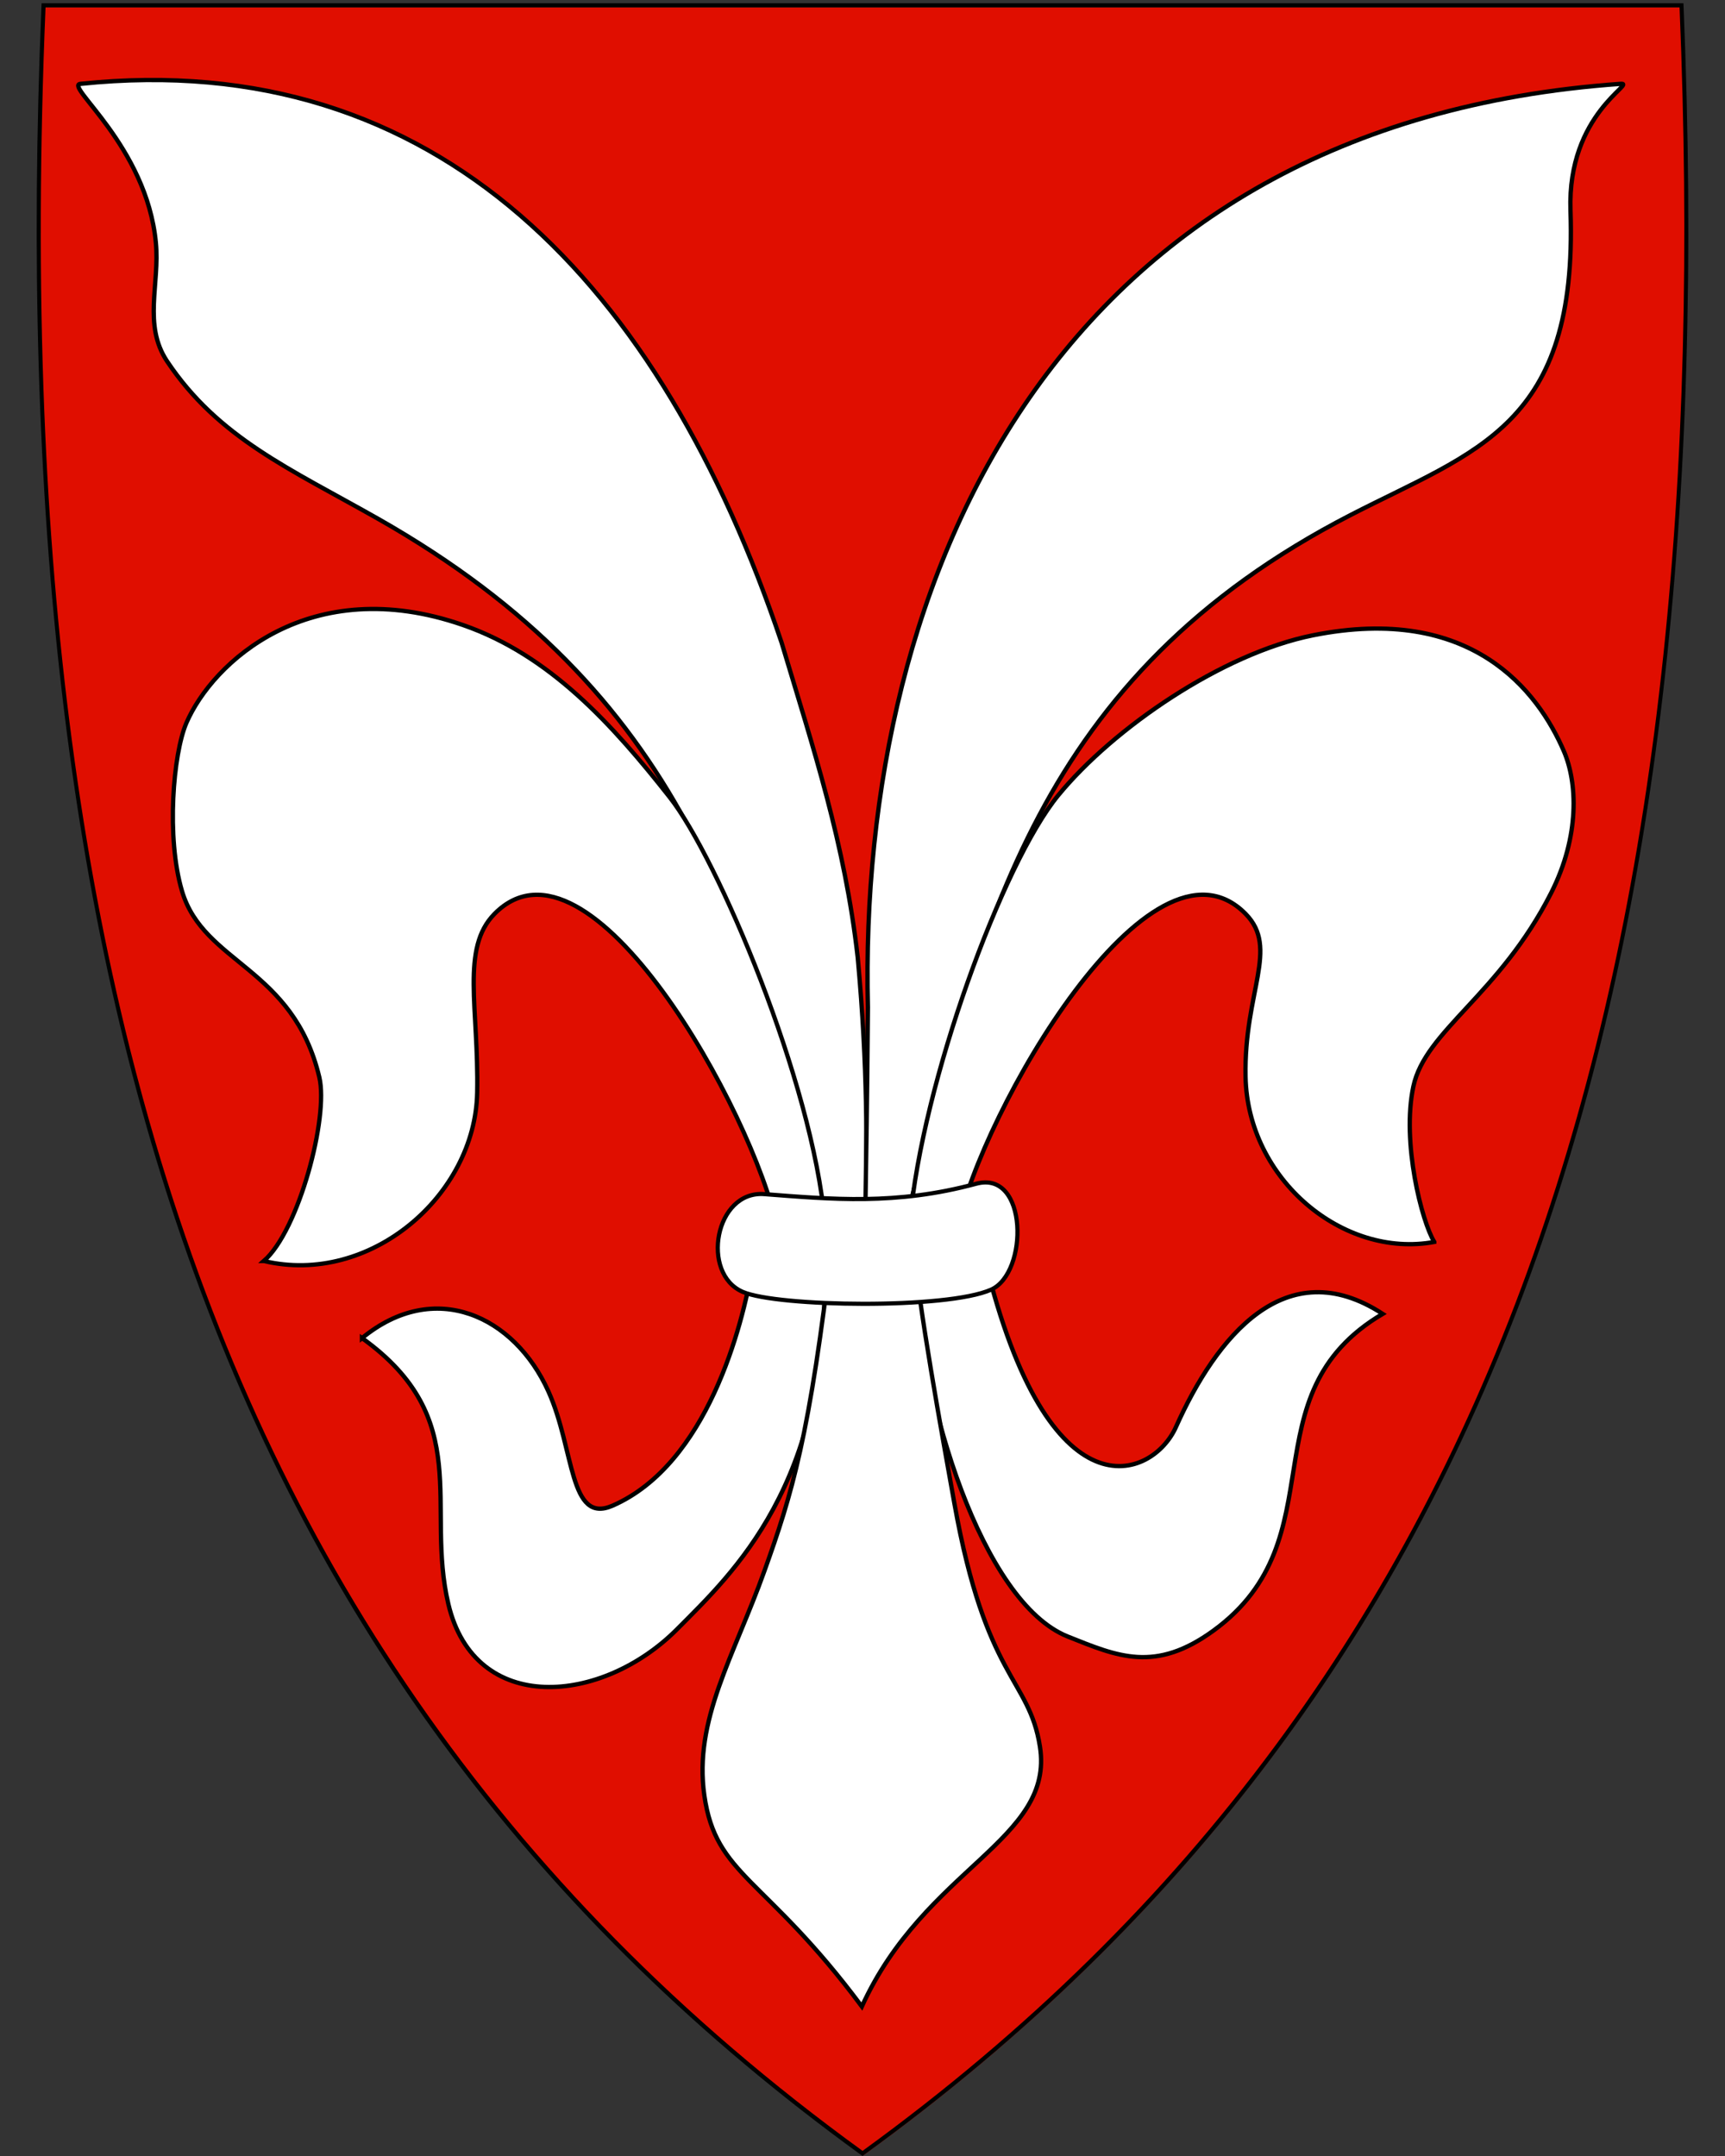
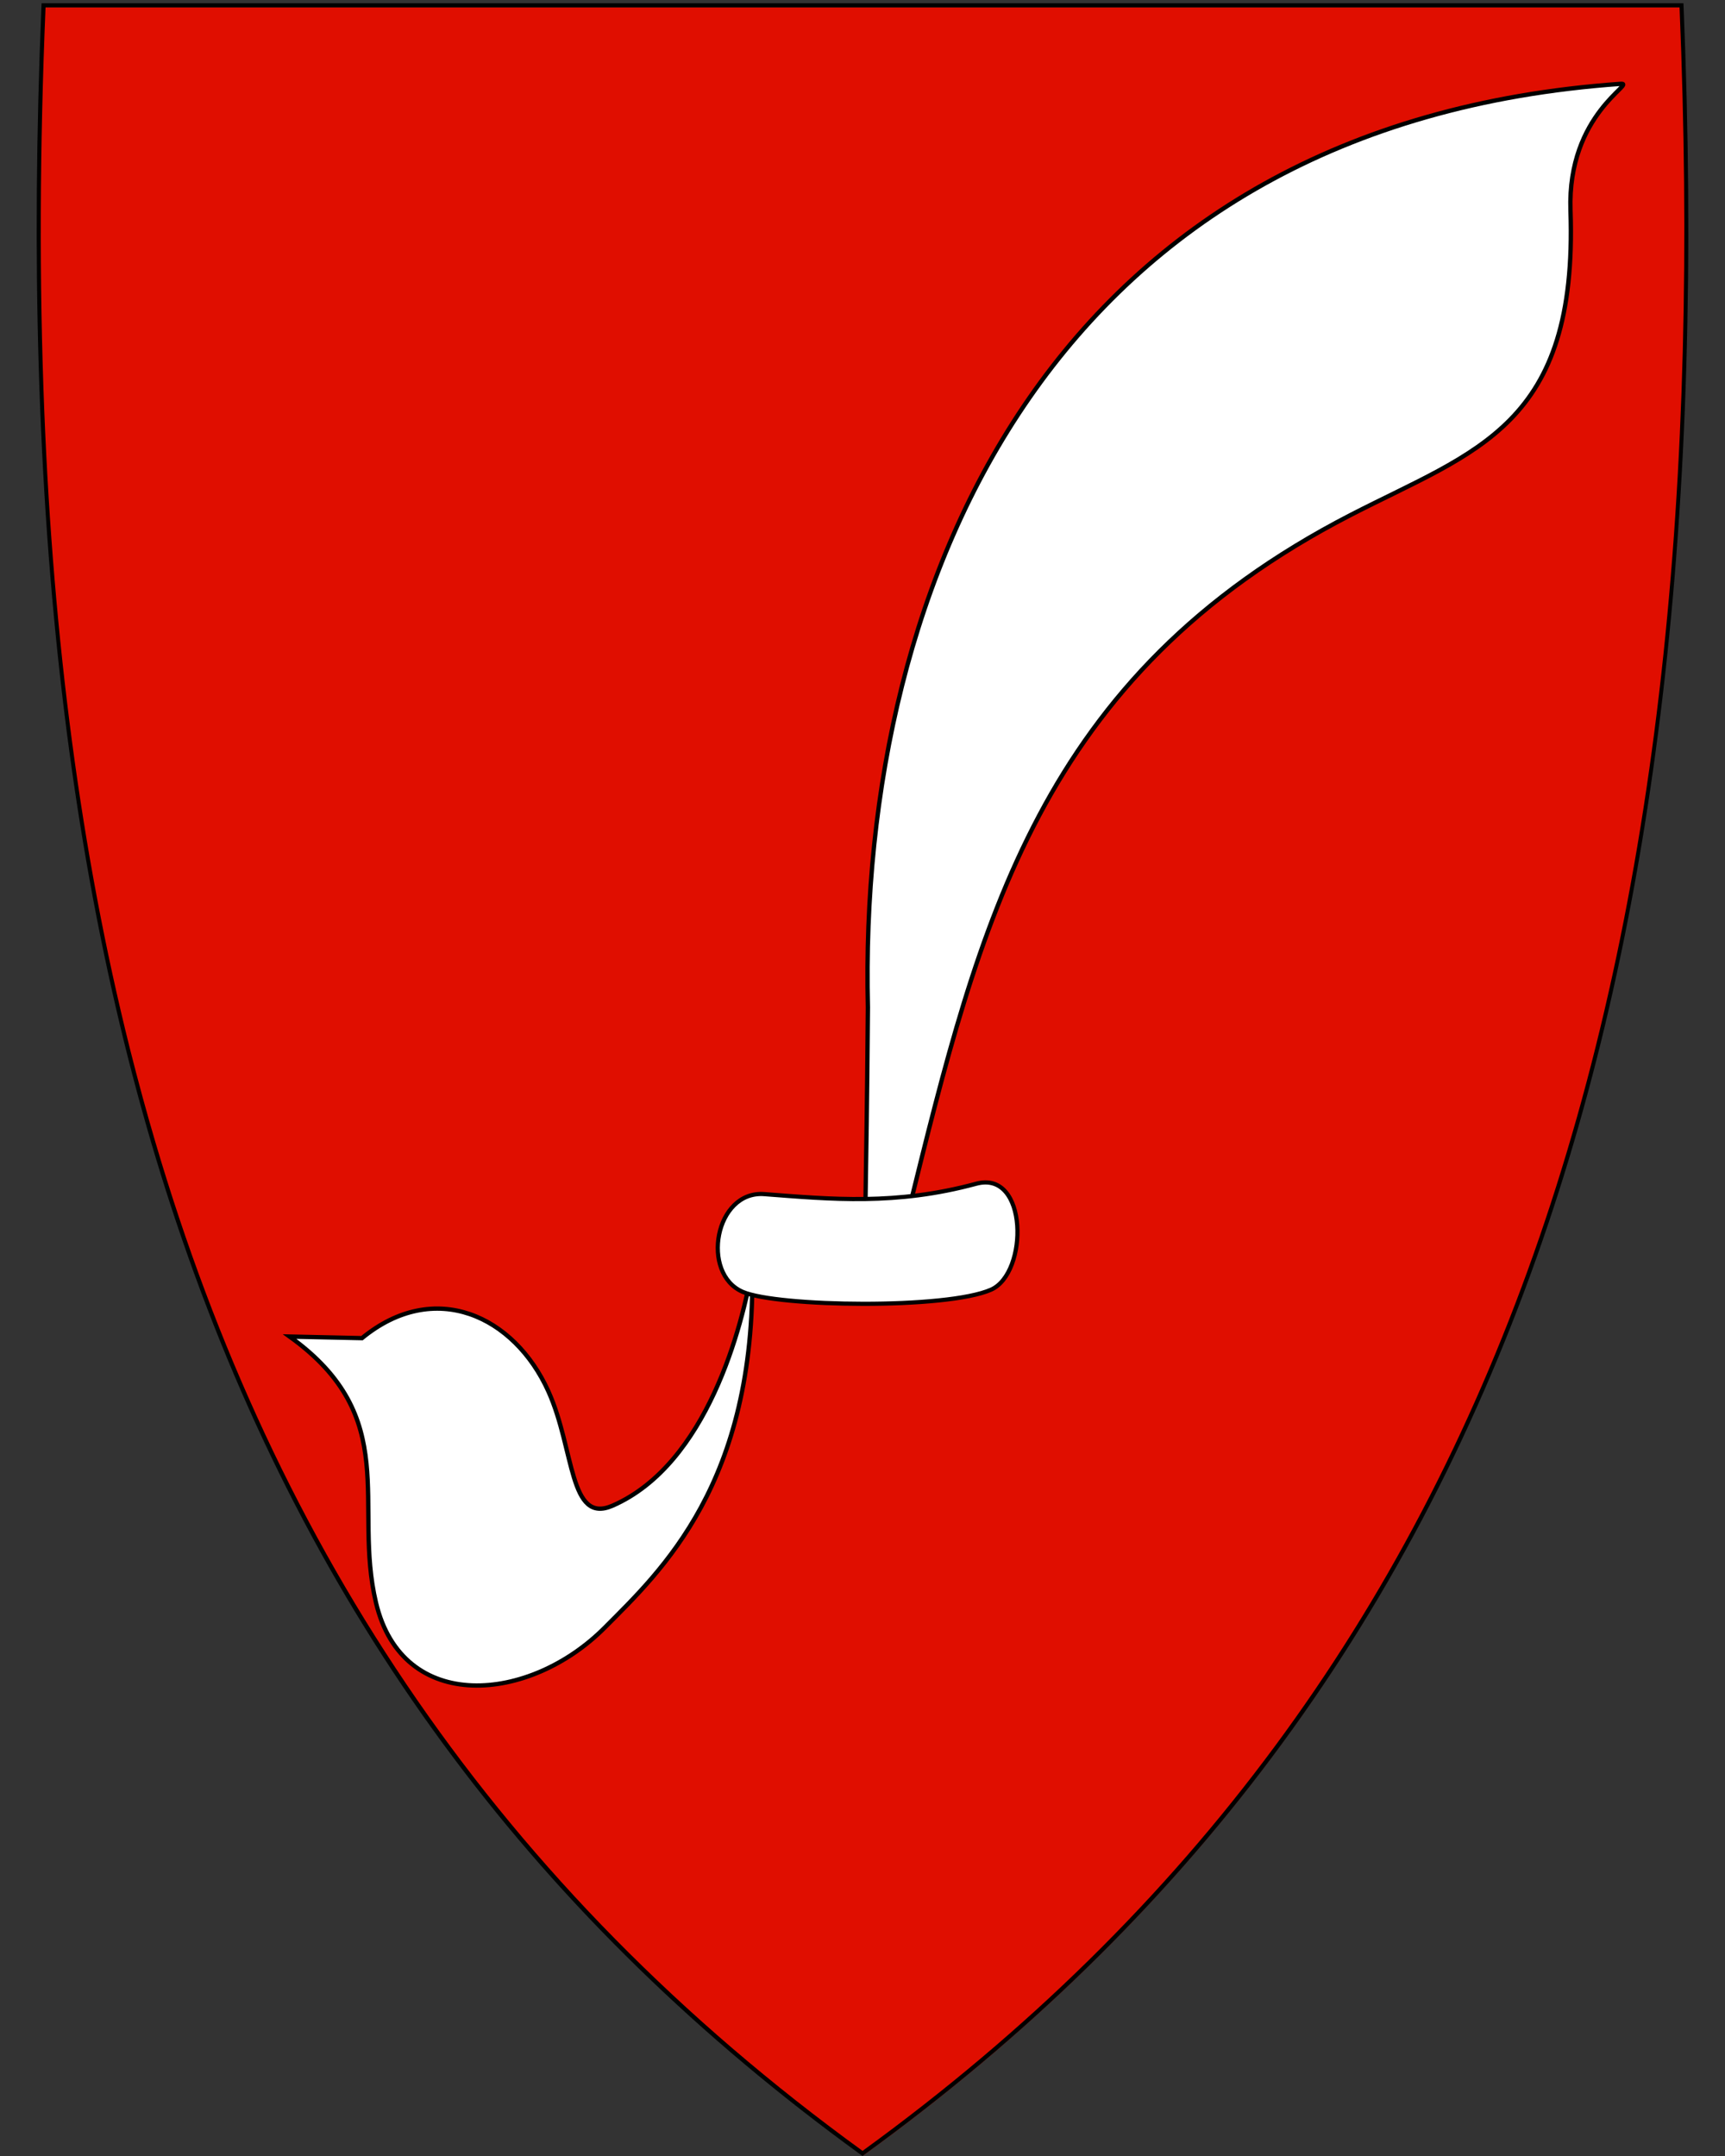
<svg xmlns="http://www.w3.org/2000/svg" id="svg2" version="1.1" x="0" y="0" width="400" height="500" viewBox="30.5 31.5 400 500" enable-background="new 30.5 31.5 412 533" xml:space="preserve">
  <rect x="30.5" y="31.5" width="400" height="500" fill="#333333" stroke="none" />
  <defs id="defs6" />
  <path d="M230.45 531.13C156.13 477.21 105.19 409.11 74.71 322.97 47.07 244.87 35.98 150.22 40.8 33.62l0.02-0.46 379.82 0 0.02 0.46c4.81 116.6-6.28 211.24-33.91 289.35-30.48 86.14-81.42 154.24-155.74 208.16l-0.28 0.2-0.28-0.2z" id="path4148" fill="#e00e00" />
  <path id="path10" d="M419.96 33.21C429.03 252.66 383.71 419.16 230.51 530.31 146.04 469.02 94.36 390.9 66.52 296.34 64.43 289.25 62.48 282.07 60.65 274.8 49.2 229.11 42.88 179.78 40.77 126.86 39.57 96.8 39.72 65.58 41.06 33.21l189.45 0 189.45 0m0.92-0.95-0.92 0-189.45 0-189.45 0-0.92 0-0.04 0.92c-4.82 116.66 6.28 211.36 33.93 289.52 30.51 86.24 81.51 154.41 155.91 208.39l0.56 0.41 0.56-0.41C305.46 477.11 356.46 408.94 386.97 322.7 414.62 244.54 425.72 149.84 420.9 33.18l-0.04-0.92 0 0z" />
-   <path id="path2834" d="m49.13 50.95c83.01-8.68 134.72 46.77 162.59 129.53 7.45 24.83 14.68 46.64 17.67 73.06 2.42 26.42 2.02 43.38 1.95 58.09l-11.33 0.19C203.7 245.9 189.11 192.1 118.18 151.82 97.73 140.22 81.14 133.09 69.25 115.29 63.61 106.84 67.57 97.39 66.64 87.75 64.48 65.33 45.38 51.34 49.13 50.95Z" style="fill:#fff;stroke:#000" />
-   <path id="path2830" d="m91.69 323.94c24.6 5.82 48.99-15.17 49.46-39.03 0.39-19.67-3.88-33.47 4.02-41.48 22.07-22.37 60.04 46.05 65.59 72.89l10.99-1.5c-2.8-32.22-24.76-84.21-35.98-98.45-13.22-16.78-27.69-32.9-47.92-39.92-35.51-12.32-58.1 8.7-64.14 22.74-3.05 7.11-4.7 26.52-1 38.98 5.02 16.88 25.79 17.61 31.84 43.17 2.19 9.26-4.75 35.52-12.87 42.6z" style="fill:#fff;stroke-miterlimit:4;stroke-width:0.99;stroke:#000" />
  <path id="path2836" d="M406.33 50.94C275.81 60.15 229.35 164.57 231.75 265.16c-0.2 24.15-0.36 31.83-0.57 45.79l10.12 0.87c16.31-65.92 29.94-123.57 102.45-160.92 29.04-14.96 52.65-20.59 50.92-70.58-0.78-22.51 15.42-29.65 11.66-29.38z" style="fill:#fff;stroke-linecap:round;stroke-linejoin:round;stroke:#000" />
-   <path id="path2832" d="m363.08 319.52c-21.07 3.88-43.29-14.46-43.76-38.33-0.39-19.67 7.9-29.76 0-37.77-22.07-22.37-61.28 46.05-66.83 72.89l-10.99-1.5c2.8-32.22 21.5-83.14 34.36-98.83 12.86-15.68 38.07-32.93 59.06-37.14 36.75-7.37 52.21 12.89 58.24 26.93 3.05 7.11 3.77 19.5-2.98 32.82-11.95 23.57-29.16 31.91-31.94 44.85-2.78 12.94 1.98 31.46 4.84 36.07z" style="fill:#fff;stroke-miterlimit:4;stroke:#000" />
-   <path id="path2840" d="m114.44 341.83c16.85-13.84 35.33-5.17 43.23 12.36 6.09 13.52 4.76 30.92 14.88 26.49 22.02-9.63 30.1-41.83 32.38-55.09l16.79 0.35c0.84 49.91-21.11 70.2-34.2 83.37-17.38 17.49-46.89 20.2-53.05-5.8-5.42-22.91 6.18-42.88-20.03-61.7z" style="fill:#fff;stroke:#000" />
-   <path id="path2844" d="m242.84 326.75c1.11 29.75 15.35 76.32 35.25 84.28 11.58 4.63 20.27 8.49 33.84-1.41 29.29-21.38 7.24-54.54 39.19-73.42-22.48-14.64-38.58 5.32-47.94 26.25-5.4 12.07-29.56 21.96-44.34-38.97z" style="fill:#fff;stroke:#000" />
-   <path id="path2846" d="m230.35 496.83c14.68-32.23 44.72-38.57 41.29-60.3-2.51-15.92-12.53-15.47-19.85-56.46-3-16.8-8.25-45.38-9.54-60.51l-18.74-0.25c-5.24 45.39-9.39 58.71-15.73 76.44-7.13 19.95-16.45 34.63-13.96 52.11 2.68 18.81 13.99 18.71 36.53 48.97z" style="fill:#fff;stroke-miterlimit:4;stroke:#000" />
+   <path id="path2840" d="m114.44 341.83c16.85-13.84 35.33-5.17 43.23 12.36 6.09 13.52 4.76 30.92 14.88 26.49 22.02-9.63 30.1-41.83 32.38-55.09c0.84 49.91-21.11 70.2-34.2 83.37-17.38 17.49-46.89 20.2-53.05-5.8-5.42-22.91 6.18-42.88-20.03-61.7z" style="fill:#fff;stroke:#000" />
  <path id="path2838" d="m207.73 308.43c-11.44-0.88-14.86 18.44-4.98 22.68 8.06 3.46 47.25 4.06 57.56-0.52 8.71-3.86 8.61-27.84-3.44-24.57-18.59 5.04-33.54 3.6-49.14 2.41z" style="fill:#fff;stroke-miterlimit:4;stroke-width:0.97;stroke:#000" />
</svg>